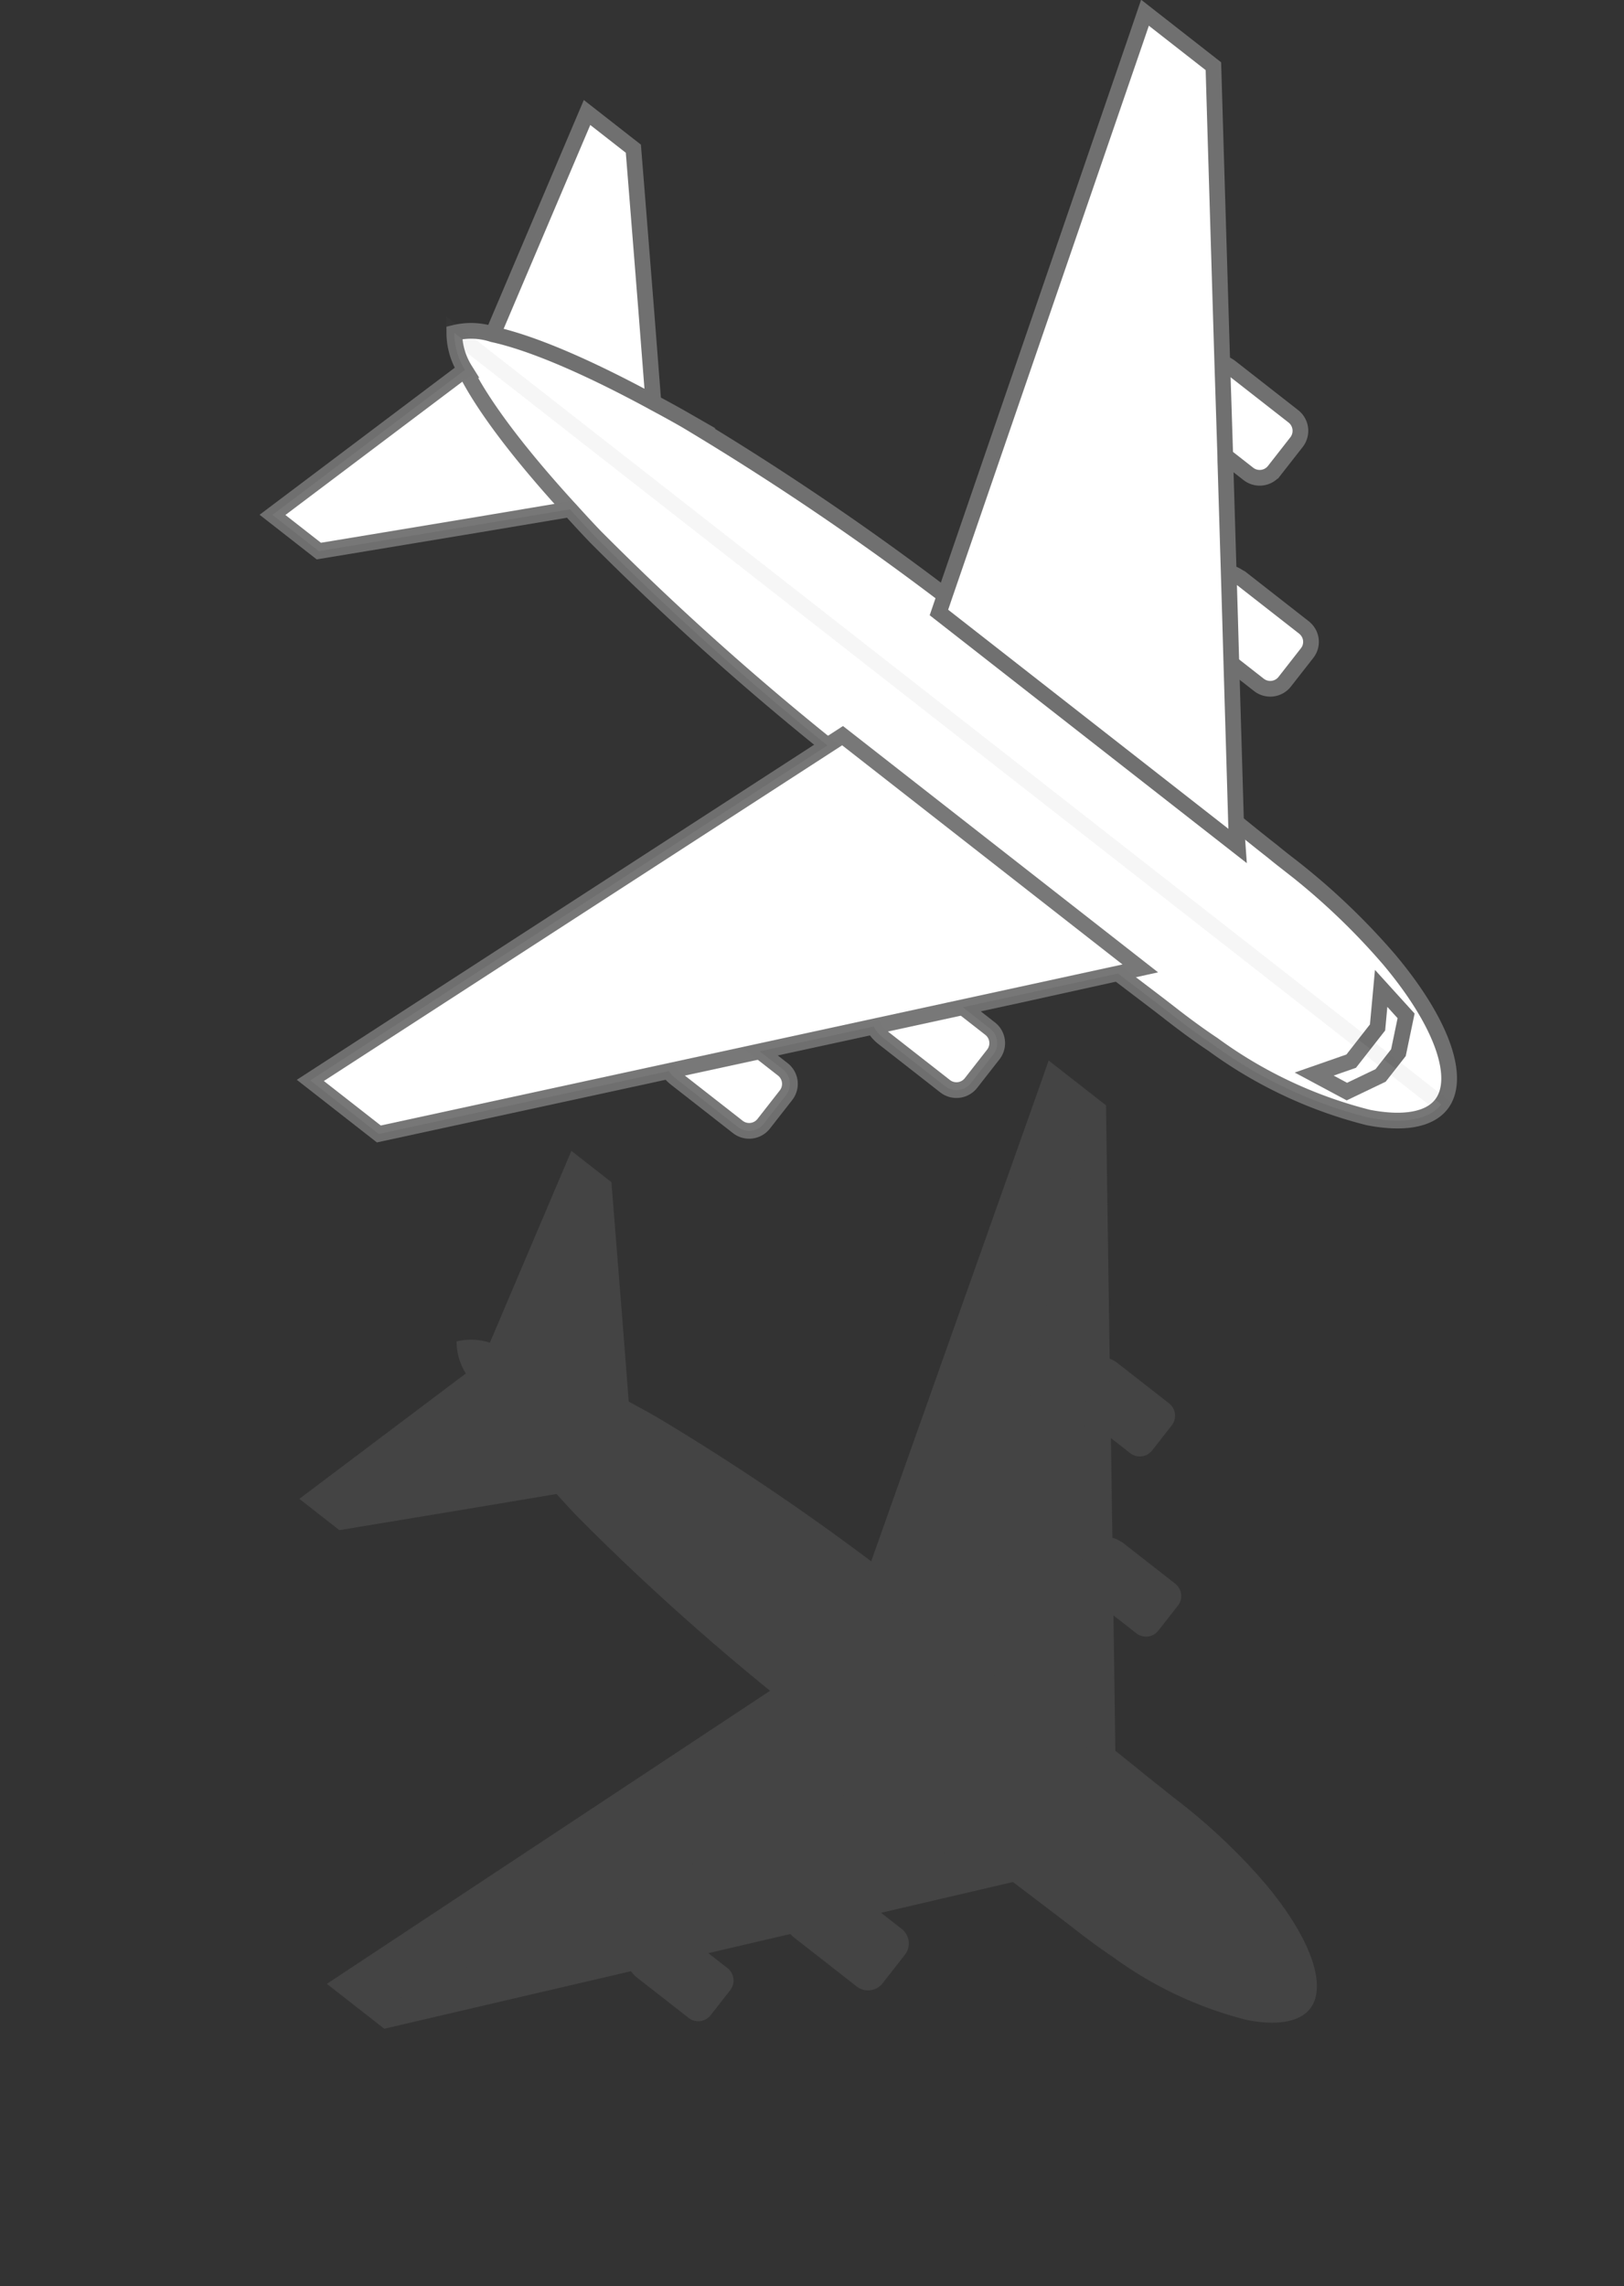
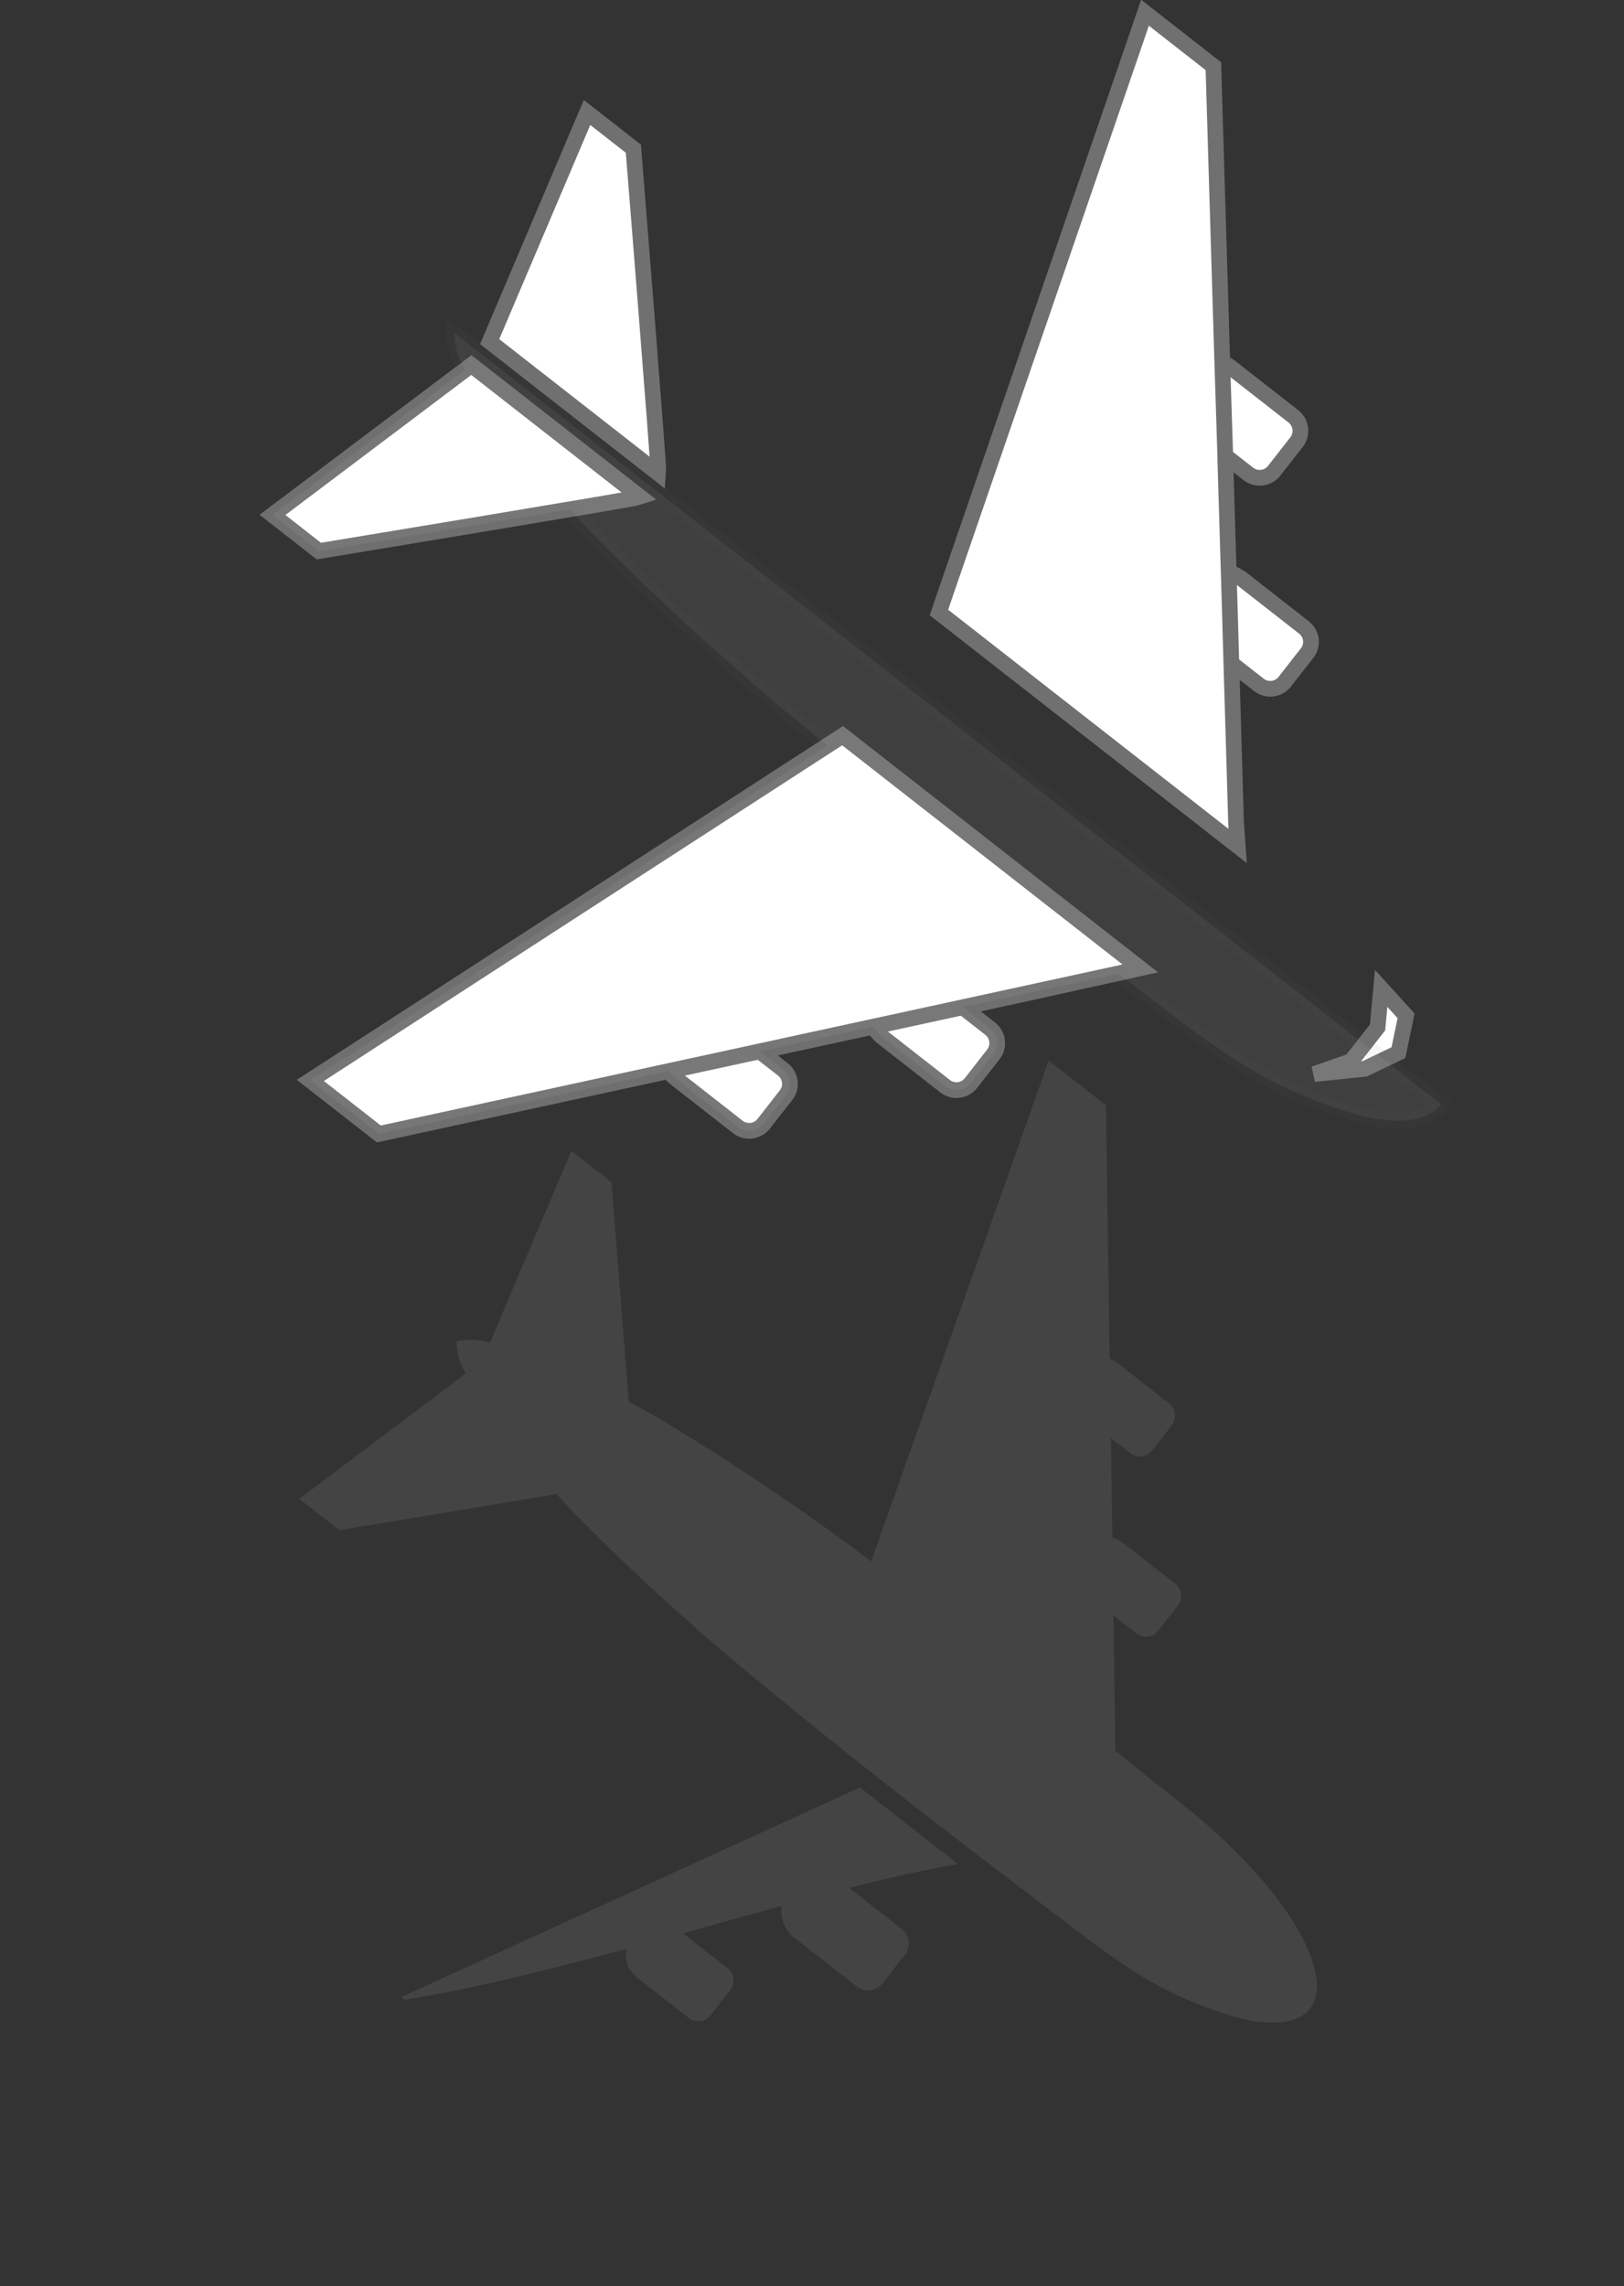
<svg xmlns="http://www.w3.org/2000/svg" width="103.44" height="145.603" viewBox="0 0 103.44 145.603">
  <rect x="0" y="0" width="103.44" height="145.603" fill="#333333" stroke="none" />
  <g transform="translate(-854.619 -362.652)">
    <g transform="matrix(-0.616, 0.788, -0.788, -0.616, 969, 459.993)" opacity="0.27">
      <g transform="translate(5.833 5.526)">
        <g transform="translate(23.253 55.362)">
          <path d="M172.762,379.789c-.281.177-13.245,12.107-13.245,12.107v3.237l13.245-3.548Z" transform="translate(-159.517 -379.789)" fill="#717171" />
          <path d="M261.613,379.789c.281.177,13.245,12.107,13.245,12.107v3.237l-13.245-3.548Z" transform="translate(-246.73 -379.789)" fill="#717171" />
        </g>
        <path d="M229.8,38.806a155.58,155.58,0,0,1-1.183,17.149c-.1.714-.214,1.387-.327,2.03v.01a36.542,36.542,0,0,1-2.489,9.273,3.857,3.857,0,0,1-1.245,1.724,3.858,3.858,0,0,1-1.245-1.724,36.558,36.558,0,0,1-2.489-9.273v-.01c-.112-.643-.224-1.316-.326-2.03a155.584,155.584,0,0,1-1.183-17.149c-.2-7.845-.1-15.649-.041-20.331.02-1.02.031-1.887.031-2.581.01-.388.01-.724.01-.989a37.679,37.679,0,0,1,.724-7.733C221.006,2.611,222.791,0,224.556,0c1.071,0,2.142.959,3.04,2.714a24.679,24.679,0,0,1,2.1,9.212c.071.939.1,1.938.1,2.979,0,.755.02,1.979.041,3.571C229.9,23.157,230,30.961,229.8,38.806Z" transform="translate(-187.239)" fill="#717171" />
        <g transform="translate(0 19.078)">
          <g transform="translate(0 0.002)">
            <g transform="translate(12.479 3.36)">
              <path d="M150,145.91v4.221a.858.858,0,0,1-.02.227,1.887,1.887,0,0,1-1.887,1.621h-.245a1.905,1.905,0,0,1-1.7-1.1,1.689,1.689,0,0,1-.143-.593.423.423,0,0,1-.02-.158V145.92a1.058,1.058,0,0,1,.02-.178.99.99,0,0,1,.99-.811h2A1,1,0,0,1,150,145.91Z" transform="translate(-137.18 -144.931)" fill="#717171" />
              <path d="M87.722,204.224h-.211a1.884,1.884,0,0,1-1.907-1.848v-4.218a1,1,0,0,1,1.013-.982h2a1,1,0,0,1,1.011.979v4.22A1.884,1.884,0,0,1,87.722,204.224Z" transform="translate(-85.604 -189.798)" fill="#717171" />
            </g>
            <path d="M33.012,121.139v20.174l-.938.316L1.428,151.88,0,152.364v-4.636s5.825-4.685,12.568-10.122c1.285-1.048,2.611-2.105,3.938-3.183.153-.119.306-.237.459-.366l4.478-3.608c1.347-1.087,2.642-2.125,3.856-3.1,3-2.412,5.448-4.389,6.733-5.417C32.644,121.436,32.991,121.159,33.012,121.139Z" transform="translate(0 -121.139)" fill="#717171" />
            <path d="M15.4,173.673c8.424-7.795,21.96-16.394,28.517-22.448v7.928L15.4,173.949Z" transform="translate(-13.155 -146.976)" fill="#717171" />
          </g>
          <g transform="translate(41.625)">
            <g transform="translate(7.707 3.366)">
              <path d="M340.621,153.366h.244a2.212,2.212,0,0,0,2.205-2.205v-5.034a1.175,1.175,0,0,0-1.171-1.171h-2.314a1.172,1.172,0,0,0-1.169,1.169v5.036A2.211,2.211,0,0,0,340.621,153.366Z" transform="translate(-338.416 -144.956)" fill="#717171" />
              <path d="M400.68,204.224h.211a1.884,1.884,0,0,0,1.907-1.848v-4.218a1,1,0,0,0-1.013-.982h-2a1,1,0,0,0-1.011.979v4.22A1.884,1.884,0,0,0,400.68,204.224Z" transform="translate(-389.975 -189.801)" fill="#717171" />
            </g>
-             <path d="M285.548,121.124c.226.172,33.01,26.586,33.01,26.586v4.641L285.548,141.3Z" transform="translate(-285.548 -121.124)" fill="#717171" />
            <path d="M329.475,173.673c-8.424-7.795-21.96-16.394-28.517-22.448v7.928l28.517,14.8Z" transform="translate(-298.712 -146.973)" fill="#717171" />
          </g>
        </g>
      </g>
    </g>
    <g transform="matrix(-0.616, 0.788, -0.788, -0.616, 973, 398.993)">
      <g transform="translate(26.888 64.016)">
        <path d="M174.832,379.789c-.325.205-15.315,14-15.315,14v3.743l15.315-4.1Z" transform="translate(-159.517 -379.789)" fill="#fff" stroke="#707070" stroke-width="1" />
        <path d="M261.613,379.789c.325.205,15.315,14,15.315,14v3.743l-15.315-4.1Z" transform="translate(-244.404 -379.789)" fill="#fff" stroke="#707070" stroke-width="1" />
      </g>
-       <path d="M231.457,44.872A179.9,179.9,0,0,1,230.089,64.7c-.118.826-.248,1.6-.378,2.347v.012c-.932,5.544-1.982,8.859-2.878,10.722a4.46,4.46,0,0,1-1.439,1.994,4.461,4.461,0,0,1-1.439-1.994c-.9-1.864-1.946-5.178-2.878-10.722v-.012c-.13-.743-.259-1.522-.377-2.347a179.9,179.9,0,0,1-1.368-19.829c-.236-9.071-.118-18.1-.047-23.509.024-1.18.035-2.182.035-2.984.012-.448.012-.838.012-1.144a43.568,43.568,0,0,1,.838-8.941C221.289,3.02,223.354,0,225.394,0c1.239,0,2.477,1.109,3.515,3.138a28.537,28.537,0,0,1,2.43,10.652c.083,1.085.118,2.241.118,3.444,0,.873.024,2.288.047,4.129C231.575,26.777,231.693,35.8,231.457,44.872Z" transform="translate(-182.245)" fill="#fff" stroke="#707070" stroke-width="1" />
      <g transform="translate(0 20.416)">
        <g transform="translate(0 0.003)">
          <g transform="translate(14.429 4.01)">
            <path d="M150.629,146.1v5.037a1.055,1.055,0,0,1-.024.271,2.2,2.2,0,0,1-2.182,1.935h-.283a2.2,2.2,0,0,1-1.97-1.309,2.068,2.068,0,0,1-.165-.708.52.52,0,0,1-.024-.189v-5.025A1.3,1.3,0,0,1,146,145.9a1.155,1.155,0,0,1,1.144-.967h2.312A1.171,1.171,0,0,1,150.629,146.1Z" transform="translate(-135.804 -144.931)" fill="#fff" stroke="#707070" stroke-width="1" />
            <path d="M88.053,205.587h-.244a2.212,2.212,0,0,1-2.205-2.205v-5.034a1.175,1.175,0,0,1,1.171-1.171h2.314a1.172,1.172,0,0,1,1.169,1.169v5.036A2.212,2.212,0,0,1,88.053,205.587Z" transform="translate(-85.604 -188.371)" fill="#fff" stroke="#707070" stroke-width="1" />
          </g>
          <path d="M38.172,121.139v24.076l-1.085.378L1.652,157.825,0,158.4V152.87s6.736-5.591,14.533-12.079c1.486-1.25,3.02-2.513,4.553-3.8.177-.142.354-.283.531-.436l5.178-4.305c1.557-1.3,3.055-2.536,4.459-3.7,3.468-2.878,6.3-5.237,7.785-6.464C37.747,121.493,38.148,121.163,38.172,121.139Z" transform="translate(0 -121.139)" fill="#fff" stroke="#707070" stroke-width="1" />
        </g>
        <g transform="translate(48.131)">
          <g transform="translate(8.911 4.017)">
            <path d="M340.621,153.366h.244a2.212,2.212,0,0,0,2.205-2.205v-5.034a1.175,1.175,0,0,0-1.171-1.171h-2.314a1.172,1.172,0,0,0-1.169,1.169v5.036A2.211,2.211,0,0,0,340.621,153.366Z" transform="translate(-338.416 -144.956)" fill="#fff" stroke="#707070" stroke-width="1" />
            <path d="M400.978,205.587h.244a2.212,2.212,0,0,0,2.205-2.205v-5.034a1.175,1.175,0,0,0-1.171-1.171h-2.314a1.172,1.172,0,0,0-1.169,1.169v5.036A2.212,2.212,0,0,0,400.978,205.587Z" transform="translate(-388.599 -188.375)" fill="#fff" stroke="#707070" stroke-width="1" />
          </g>
          <path d="M285.548,121.124c.261.205,38.17,31.728,38.17,31.728v5.538l-38.17-13.183Z" transform="translate(-285.548 -121.124)" fill="#fff" stroke="#707070" stroke-width="1" />
        </g>
      </g>
-       <path d="M242.379,28.178l-2.1-1.351h-2.725l-2.1,1.351.4-2.329L238,24.791h1.84l2.135,1.059Z" transform="translate(-195.767 -20.612)" fill="#fff" stroke="#707070" stroke-width="1" />
+       <path d="M242.379,28.178l-2.1-1.351h-2.725l-2.1,1.351.4-2.329L238,24.791l2.135,1.059Z" transform="translate(-195.767 -20.612)" fill="#fff" stroke="#707070" stroke-width="1" />
      <path d="M260.694,64.7a179.909,179.909,0,0,0,1.368-19.827l37.089,12.809V52.145L284.619,40.062a2.167,2.167,0,0,0,.1-.621V34.407a1.175,1.175,0,0,0-1.171-1.171h-2.314a1.172,1.172,0,0,0-1.169,1.169v1.872l-5.712-4.748a2.177,2.177,0,0,0,.192-.889V25.605a1.175,1.175,0,0,0-1.171-1.171H271.06a1.172,1.172,0,0,0-1.169,1.169v2.216c-3.473-2.887-6.3-5.236-7.782-6.467-.024-1.834-.047-3.247-.047-4.118,0-1.2-.035-2.359-.118-3.444a28.541,28.541,0,0,0-2.43-10.652C258.476,1.109,257.238,0,256,0V79.776a4.457,4.457,0,0,0,1.436-1.988l14.826,3.971V78.016s-7.434-6.841-11.945-10.959v-.008C260.446,66.305,260.576,65.527,260.694,64.7Z" transform="translate(-212.849)" fill="#fff" stroke="#707070" stroke-width="1" opacity="0.06" />
    </g>
  </g>
</svg>